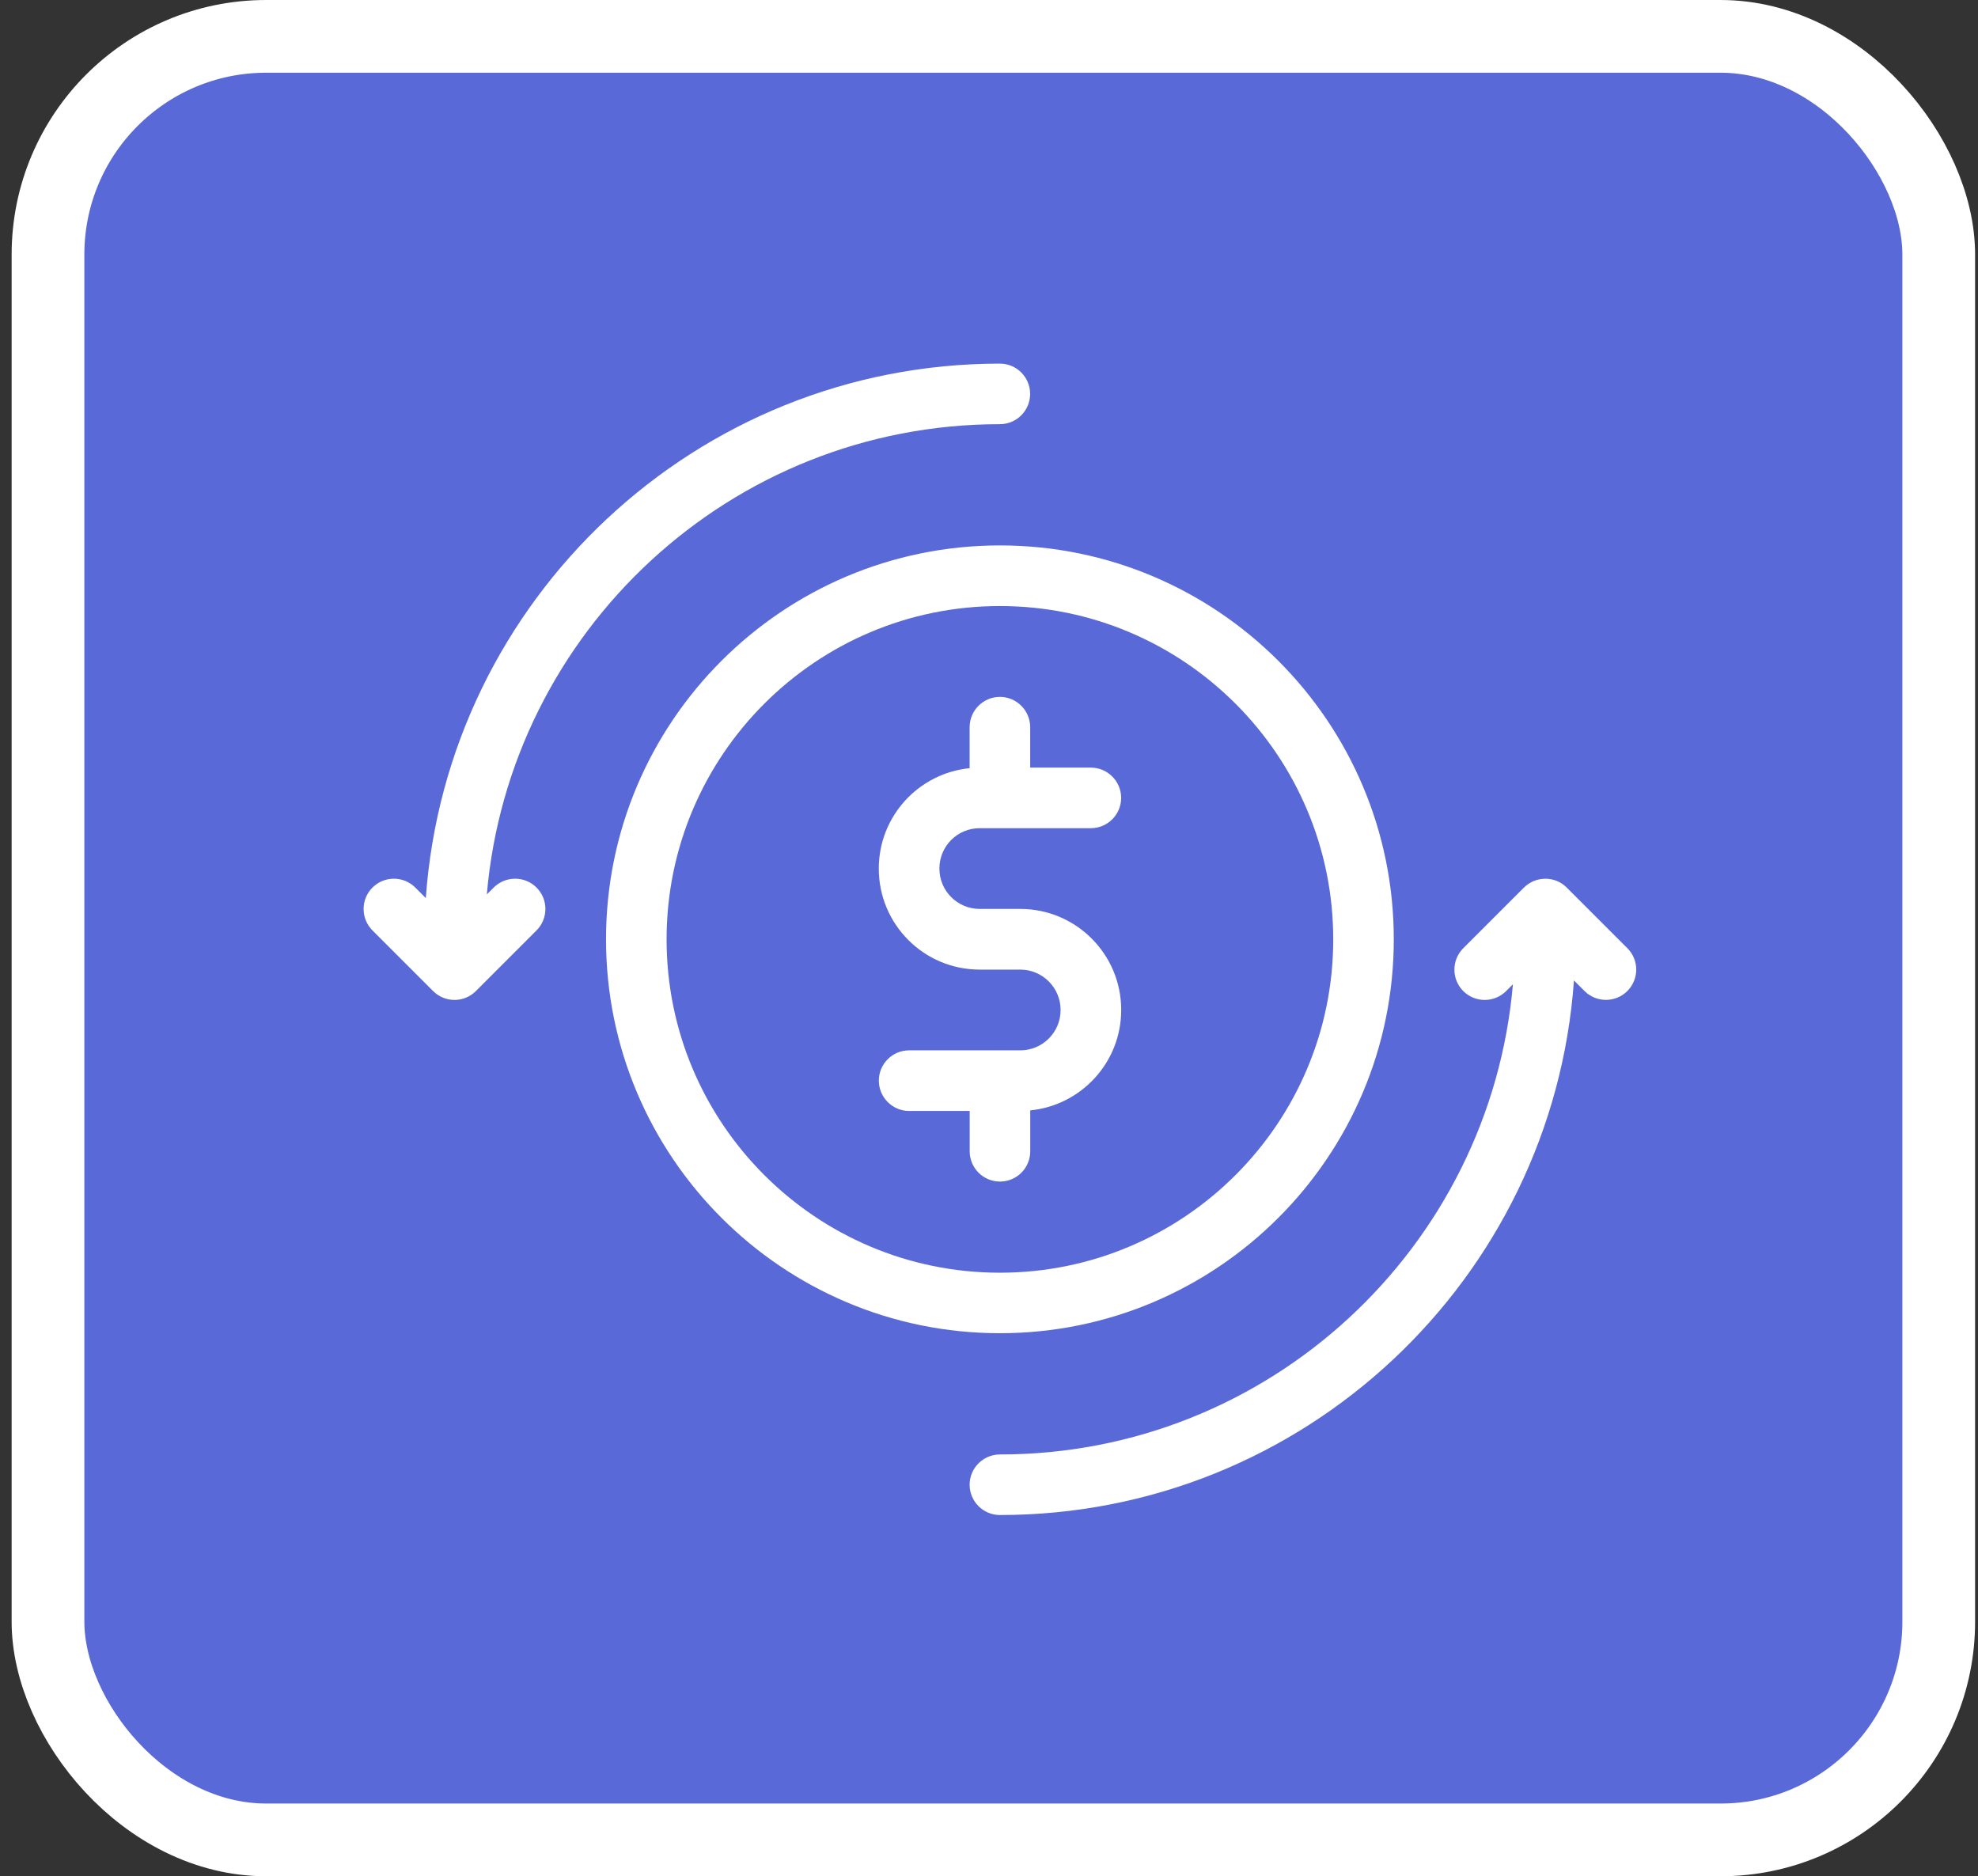
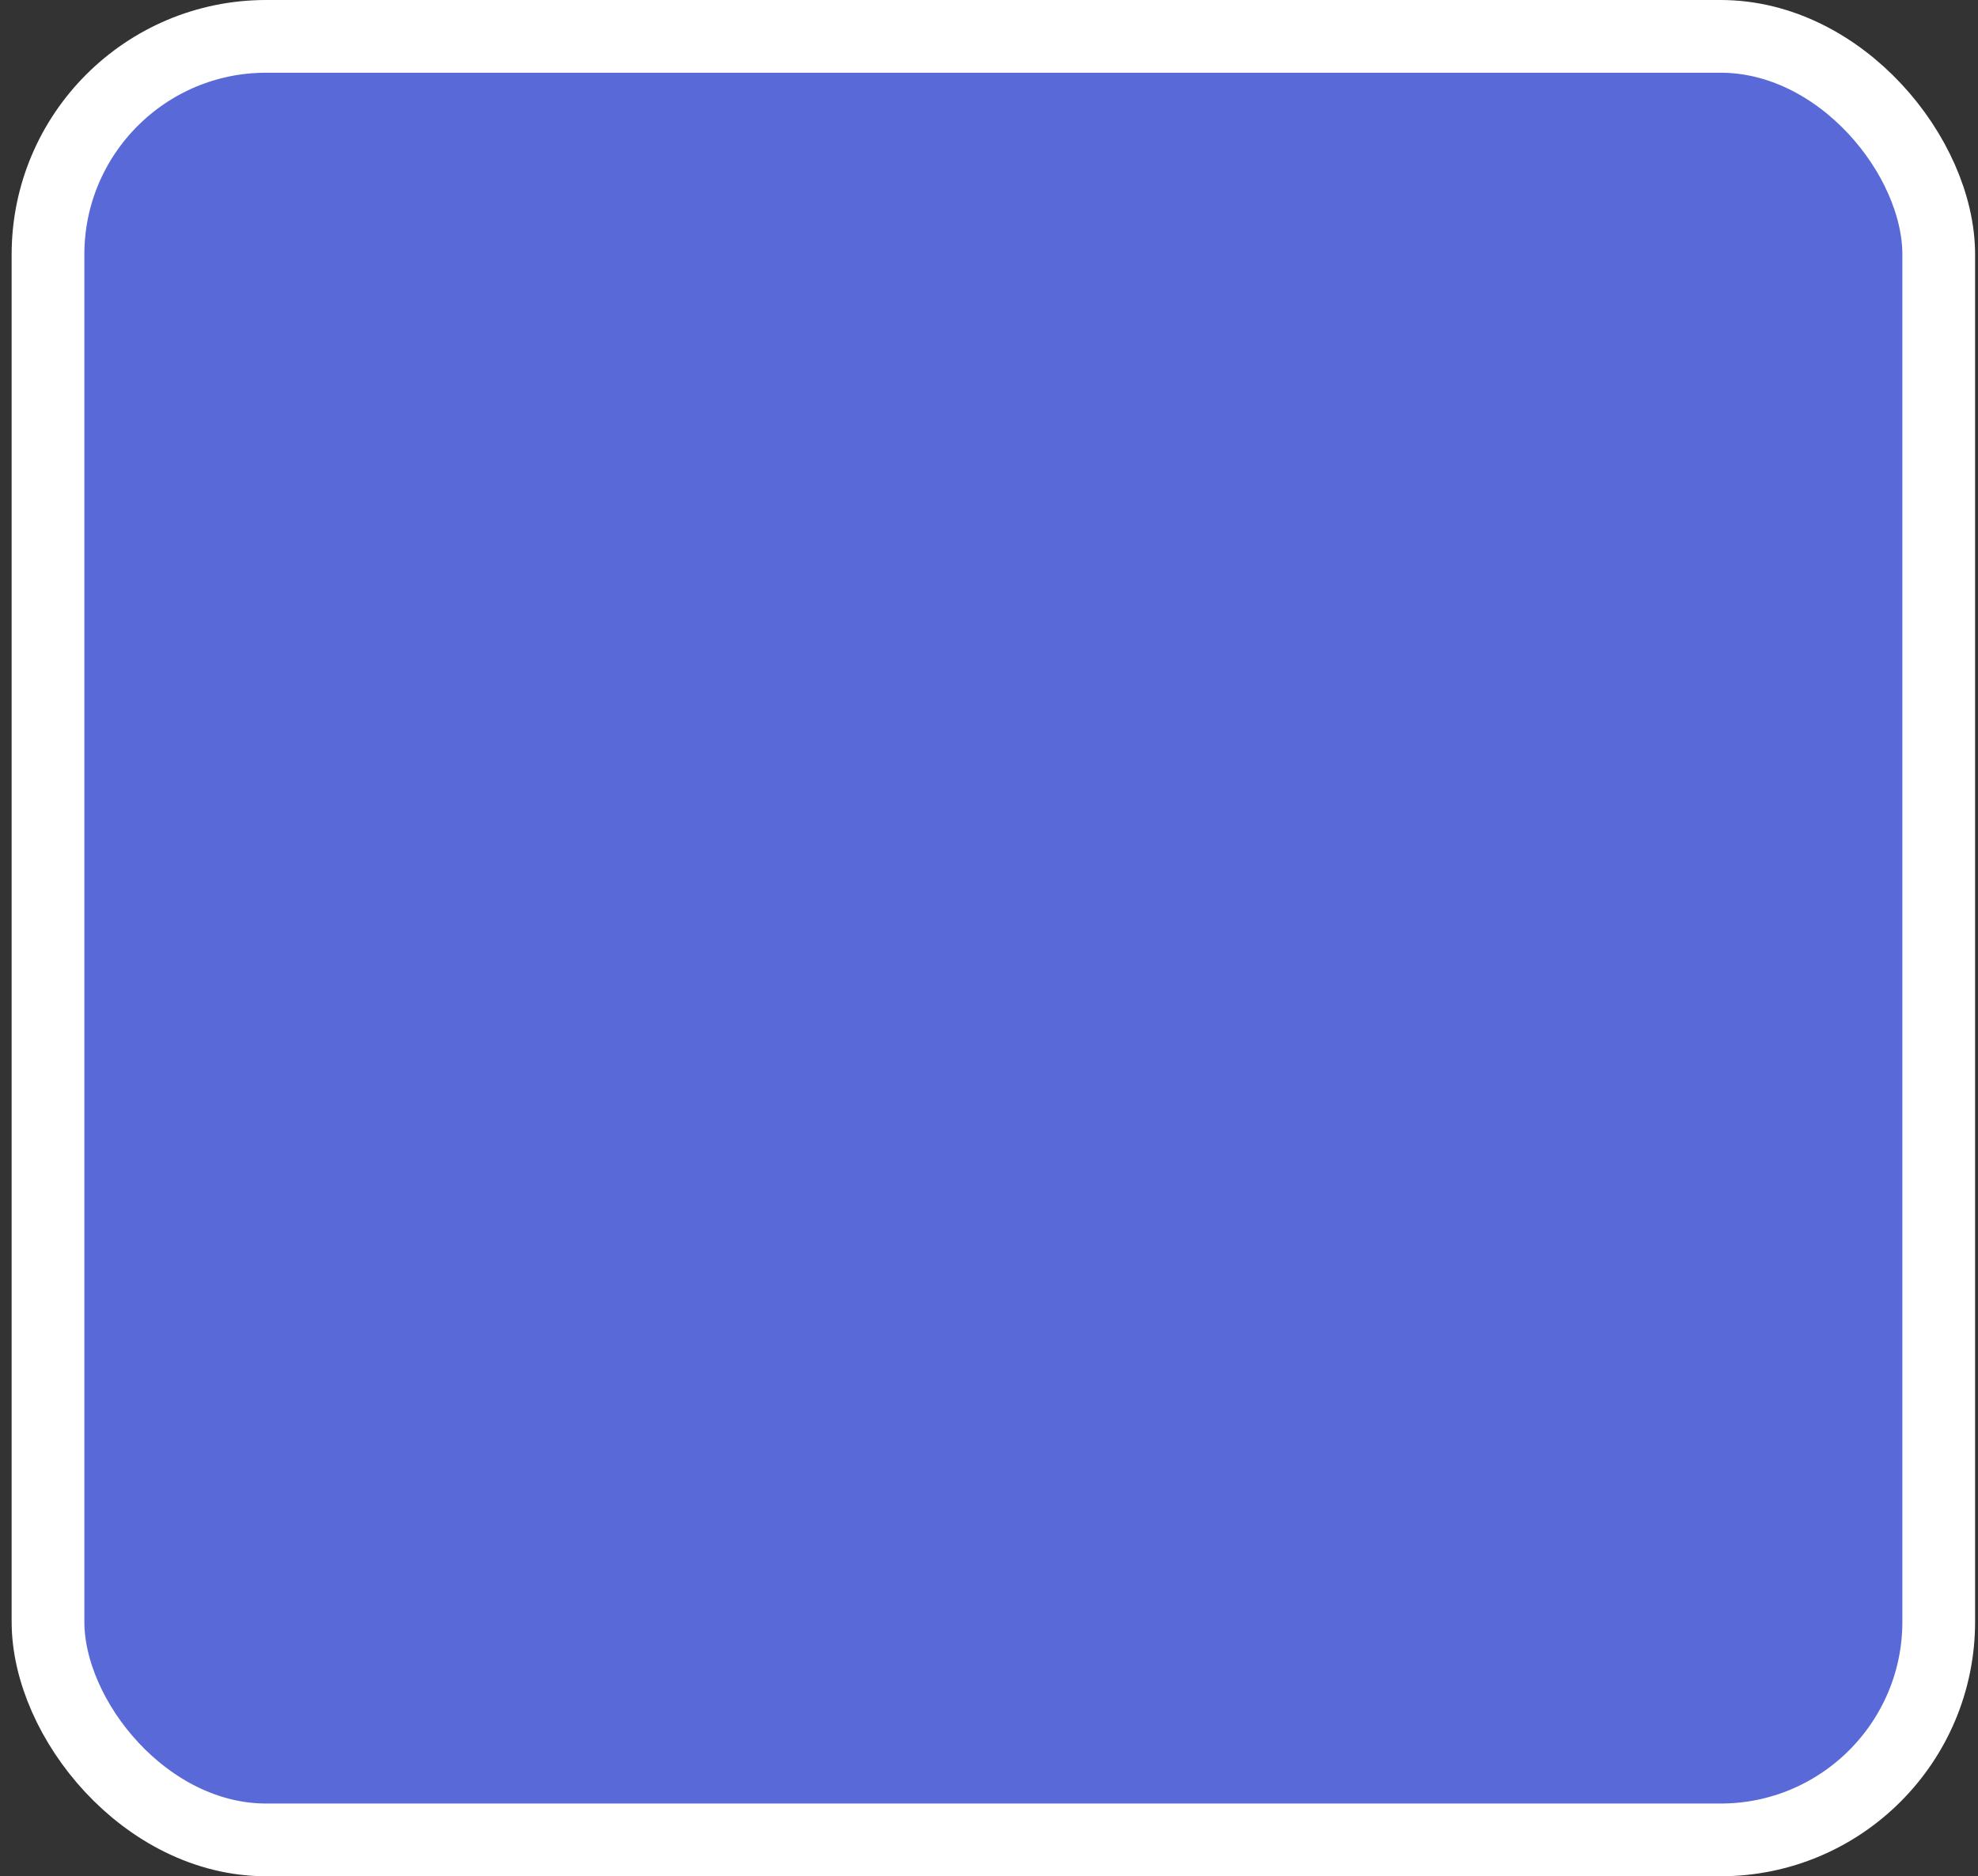
<svg xmlns="http://www.w3.org/2000/svg" width="136px" height="129px" viewBox="0 0 136 129" version="1.1">
  <rect x="0" y="0" width="136" height="129" fill="#333333" stroke="none" />
  <title>pricing-icon1</title>
  <g id="Round-2" stroke="none" stroke-width="1" fill="none" fill-rule="evenodd">
    <g id="pricing-icon1" transform="translate(0.8, 0)">
      <rect id="Rectangle-3" stroke="#FFFFFF" stroke-width="5" fill="#5969D7" x="2.5" y="2.5" width="130" height="124" rx="15" />
-       <path d="M67.95,25 C47.059,25 29.934,41.227 28.477,61.746 L27.754,61.023 C26.938,60.211 25.626,60.211 24.809,61.023 C23.997,61.836 23.997,63.156 24.809,63.969 L28.977,68.137 C29.794,68.953 31.106,68.953 31.922,68.137 L36.09,63.969 C36.903,63.156 36.903,61.836 36.09,61.023 C35.274,60.211 33.962,60.211 33.145,61.023 L32.672,61.496 C34.239,43.391 49.442,29.164 67.949,29.164 C69.098,29.164 70.028,28.23 70.028,27.082 C70.028,25.934 69.098,25 67.949,25 L67.95,25 Z M67.95,37.5 C53.001,37.5 40.868,49.637 40.868,64.582 C40.868,79.531 53.005,91.664 67.95,91.664 C82.899,91.664 95.032,79.527 95.032,64.582 C95.032,49.633 82.895,37.5 67.95,37.5 Z M67.95,41.668 C80.598,41.668 90.868,51.938 90.868,64.586 C90.868,77.234 80.598,87.504 67.95,87.504 C55.302,87.504 45.032,77.234 45.032,64.586 C45.032,51.938 55.302,41.668 67.95,41.668 Z M67.95,47.914 C66.802,47.914 65.868,48.848 65.868,50 L65.868,52.816 C62.36,53.164 59.622,56.121 59.622,59.719 L59.622,59.723 C59.622,63.555 62.727,66.664 66.559,66.664 L69.349,66.664 C70.88,66.664 72.122,67.906 72.122,69.437 L72.122,69.445 C72.122,70.98 70.88,72.215 69.349,72.215 L68.059,72.215 C68.024,72.211 67.989,72.211 67.954,72.211 C67.919,72.211 67.884,72.215 67.849,72.215 L61.708,72.215 C60.56,72.215 59.626,73.148 59.626,74.297 C59.626,75.445 60.56,76.383 61.708,76.383 L65.872,76.383 L65.872,79.156 C65.872,80.308 66.806,81.238 67.954,81.238 C69.102,81.238 70.036,80.308 70.036,79.156 L70.036,76.344 C73.548,75.996 76.29,73.039 76.29,69.441 L76.29,69.433 C76.29,65.601 73.181,62.492 69.349,62.492 L66.559,62.492 C65.028,62.492 63.79,61.25 63.79,59.719 L63.79,59.715 C63.79,58.179 65.028,56.941 66.559,56.941 L74.204,56.941 C75.352,56.941 76.286,56.008 76.286,54.859 C76.286,53.711 75.352,52.777 74.204,52.777 L70.032,52.777 L70.032,50 C70.032,48.848 69.098,47.914 67.95,47.914 L67.95,47.914 Z M105.45,60.418 C104.915,60.418 104.384,60.621 103.977,61.027 L99.809,65.195 C98.997,66.008 98.997,67.328 99.809,68.141 C100.626,68.953 101.938,68.953 102.755,68.141 L103.223,67.672 C101.653,85.774 86.453,100 67.95,100 C66.802,100 65.868,100.934 65.868,102.082 C65.868,103.23 66.802,104.164 67.95,104.164 C88.841,104.164 105.962,87.937 107.419,67.41 L108.146,68.137 C108.962,68.949 110.275,68.949 111.091,68.137 C111.904,67.324 111.904,66.004 111.091,65.191 L106.923,61.023 C106.513,60.613 105.982,60.414 105.451,60.414 L105.45,60.418 Z" id="Fill-1" fill="#FFFFFF" />
    </g>
  </g>
</svg>